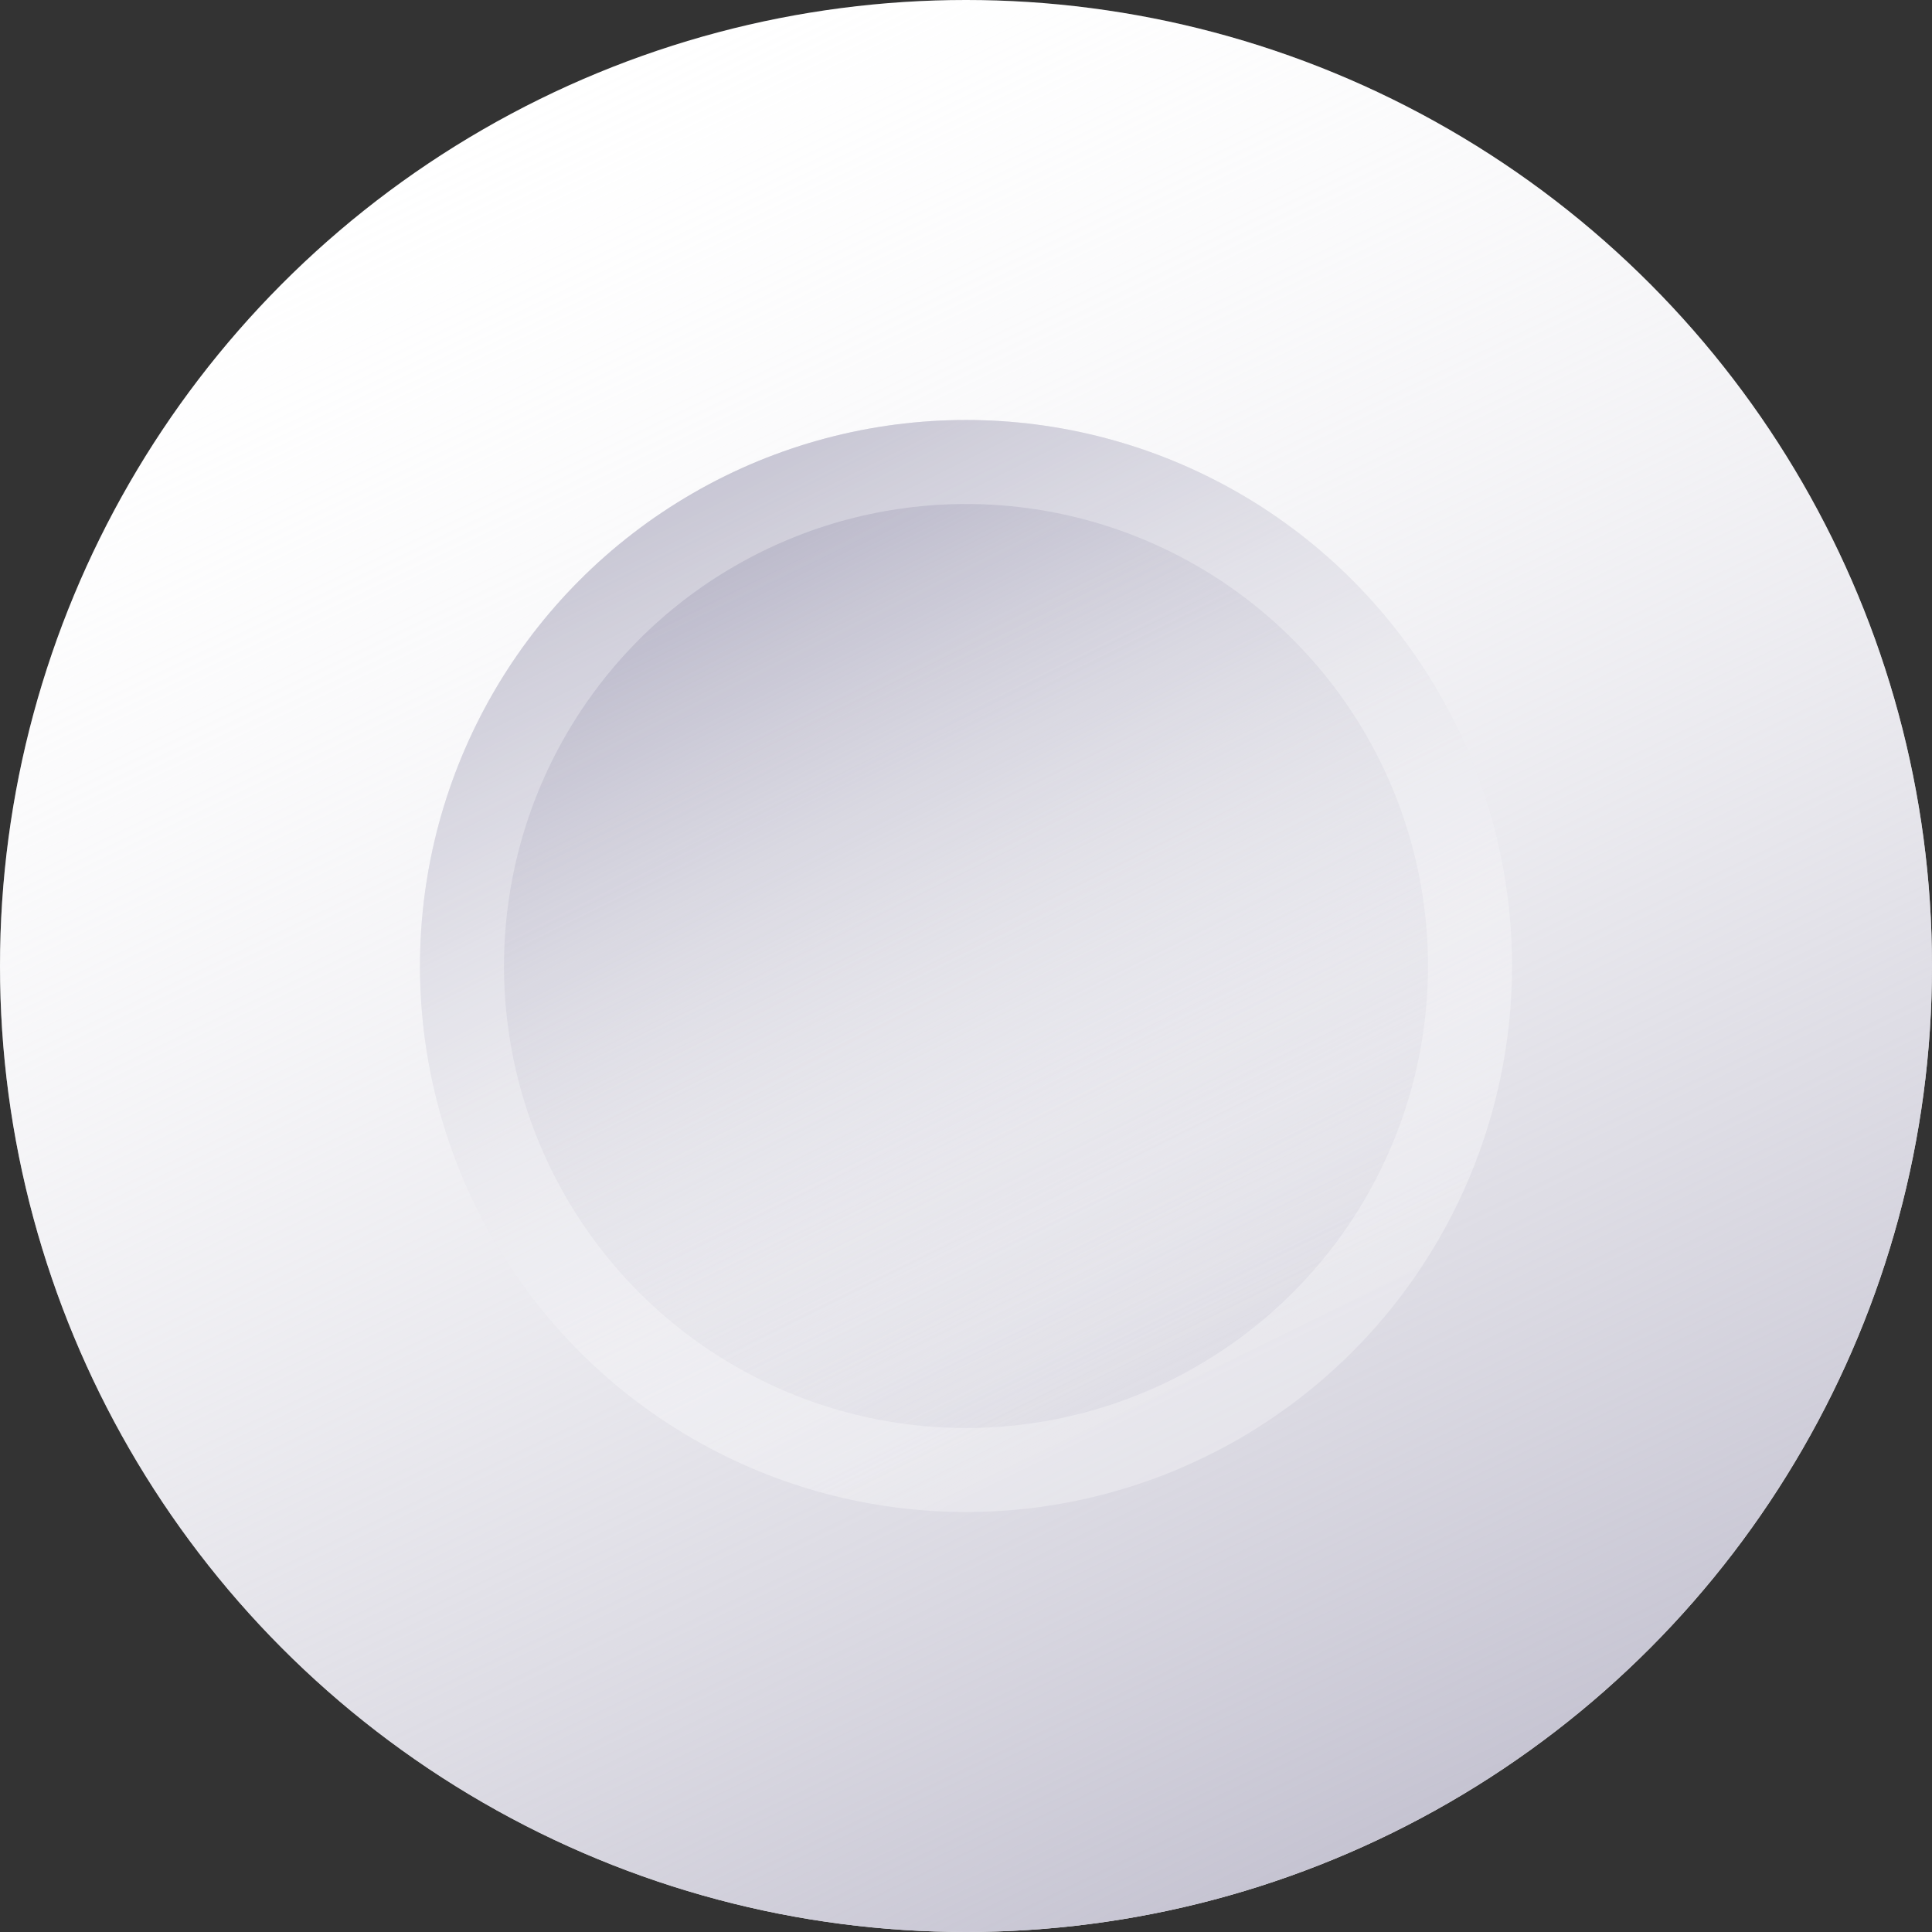
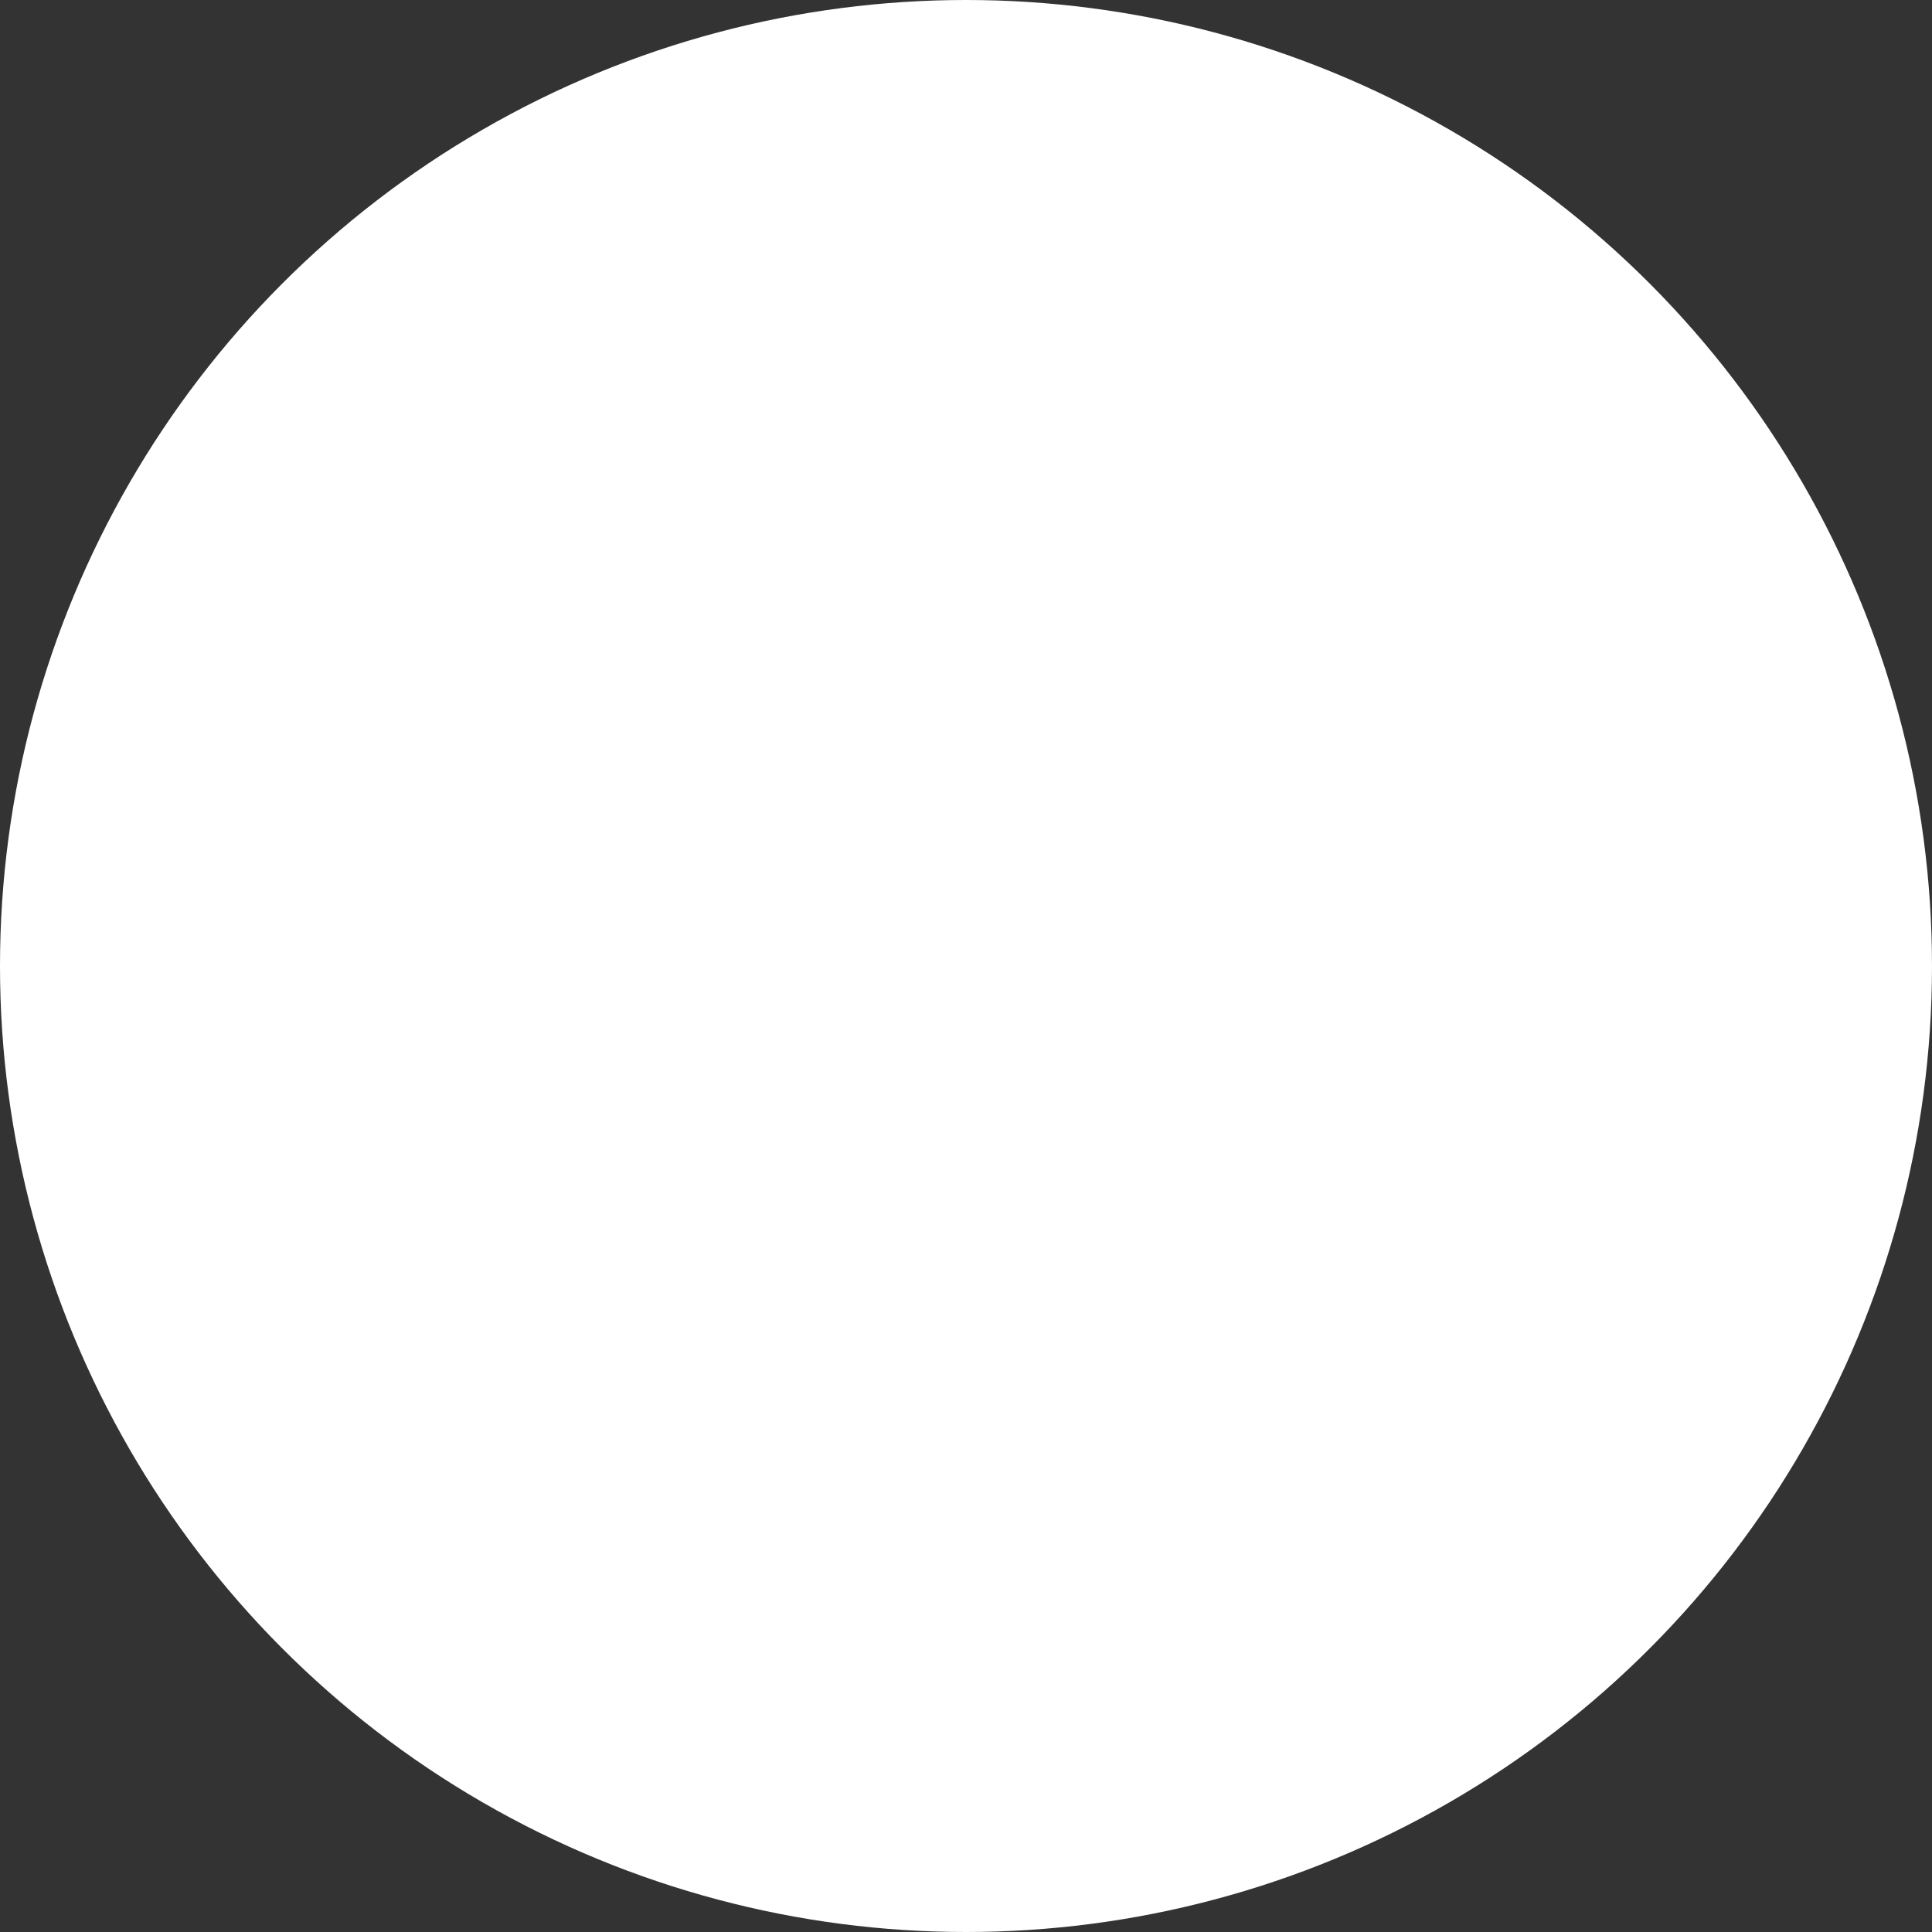
<svg xmlns="http://www.w3.org/2000/svg" width="23" height="23" viewBox="0 0 23 23" fill="none">
  <rect x="0" y="0" width="23" height="23" fill="#333333" stroke="none" />
  <circle cx="11.5" cy="11.5" r="11.5" fill="white" />
-   <circle cx="11.5" cy="11.5" r="11.5" fill="url(#paint0_linear)" />
-   <circle cx="11.5" cy="11.5" r="6.5" fill="url(#paint1_linear)" />
-   <circle cx="11.5" cy="11.5" r="6" stroke="white" stroke-opacity="0.3" />
  <defs>
    <linearGradient id="paint0_linear" x1="15.862" y1="23" x2="4.759" y2="1.18834e-06" gradientUnits="userSpaceOnUse">
      <stop stop-color="#C2C0CF" />
      <stop offset="1" stop-color="white" stop-opacity="0" />
    </linearGradient>
    <linearGradient id="paint1_linear" x1="5" y1="5" x2="11.5" y2="18" gradientUnits="userSpaceOnUse">
      <stop stop-color="#9491AC" />
      <stop offset="1" stop-color="white" stop-opacity="0" />
    </linearGradient>
  </defs>
</svg>